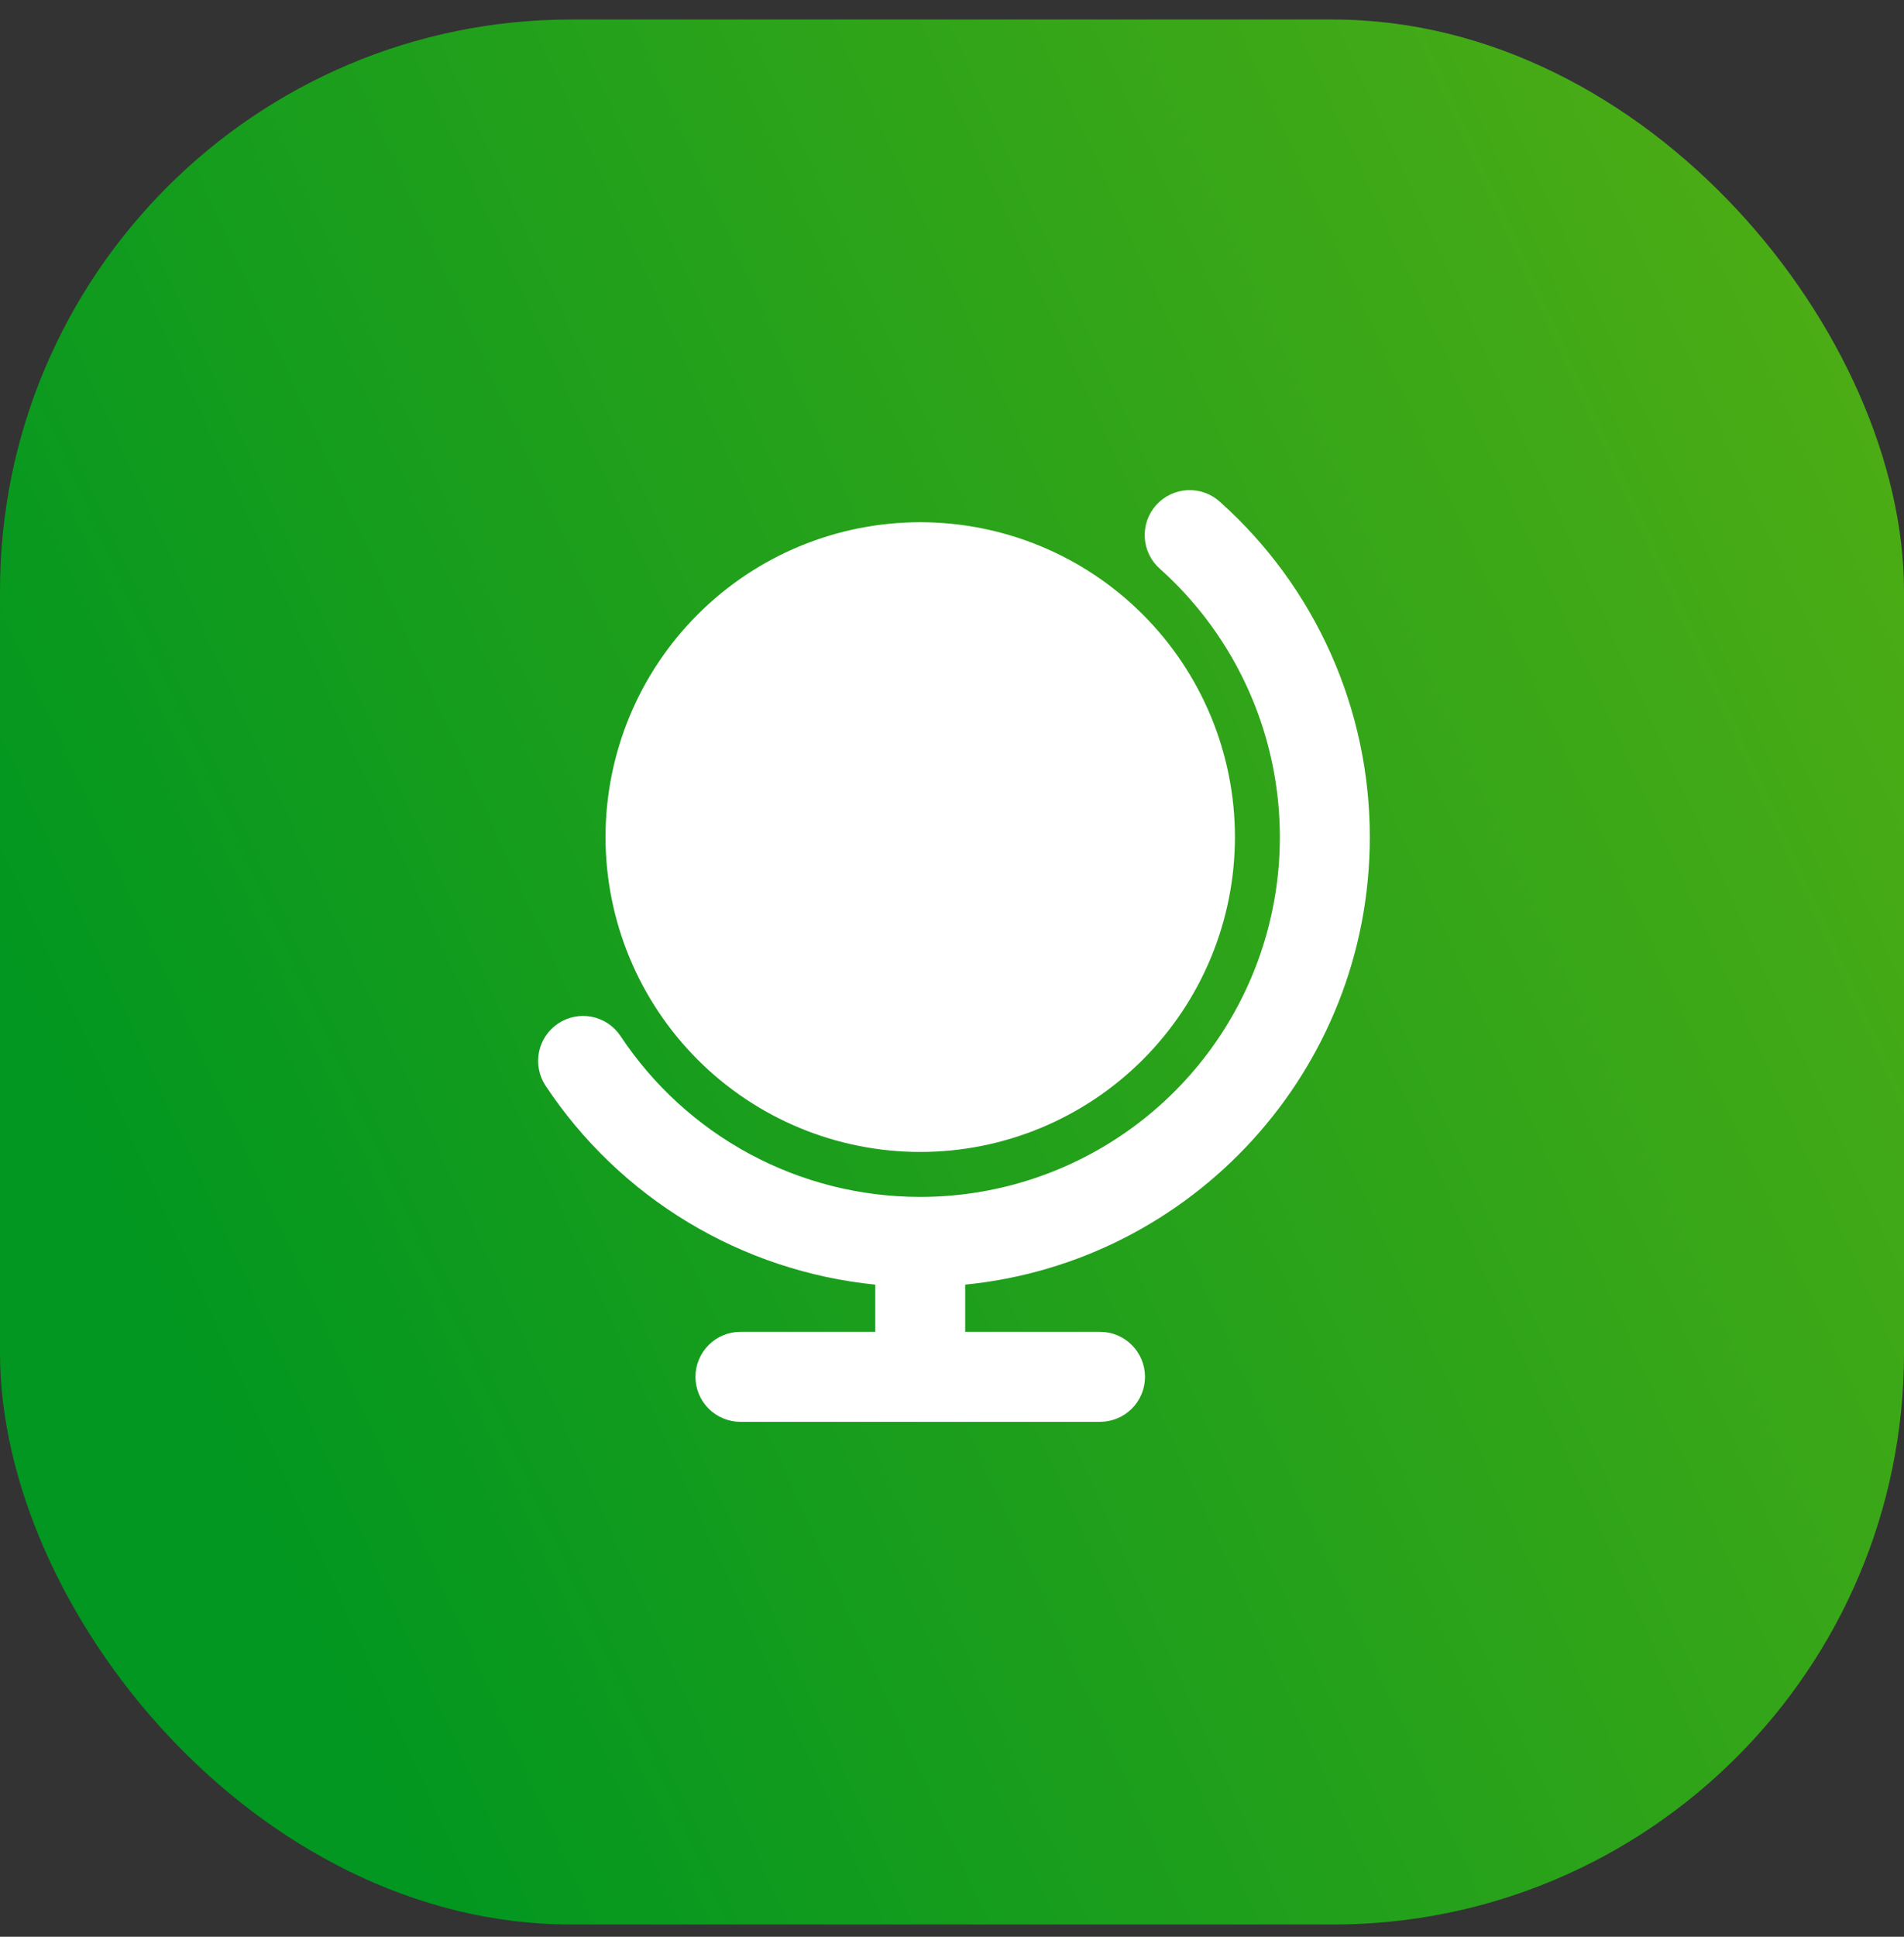
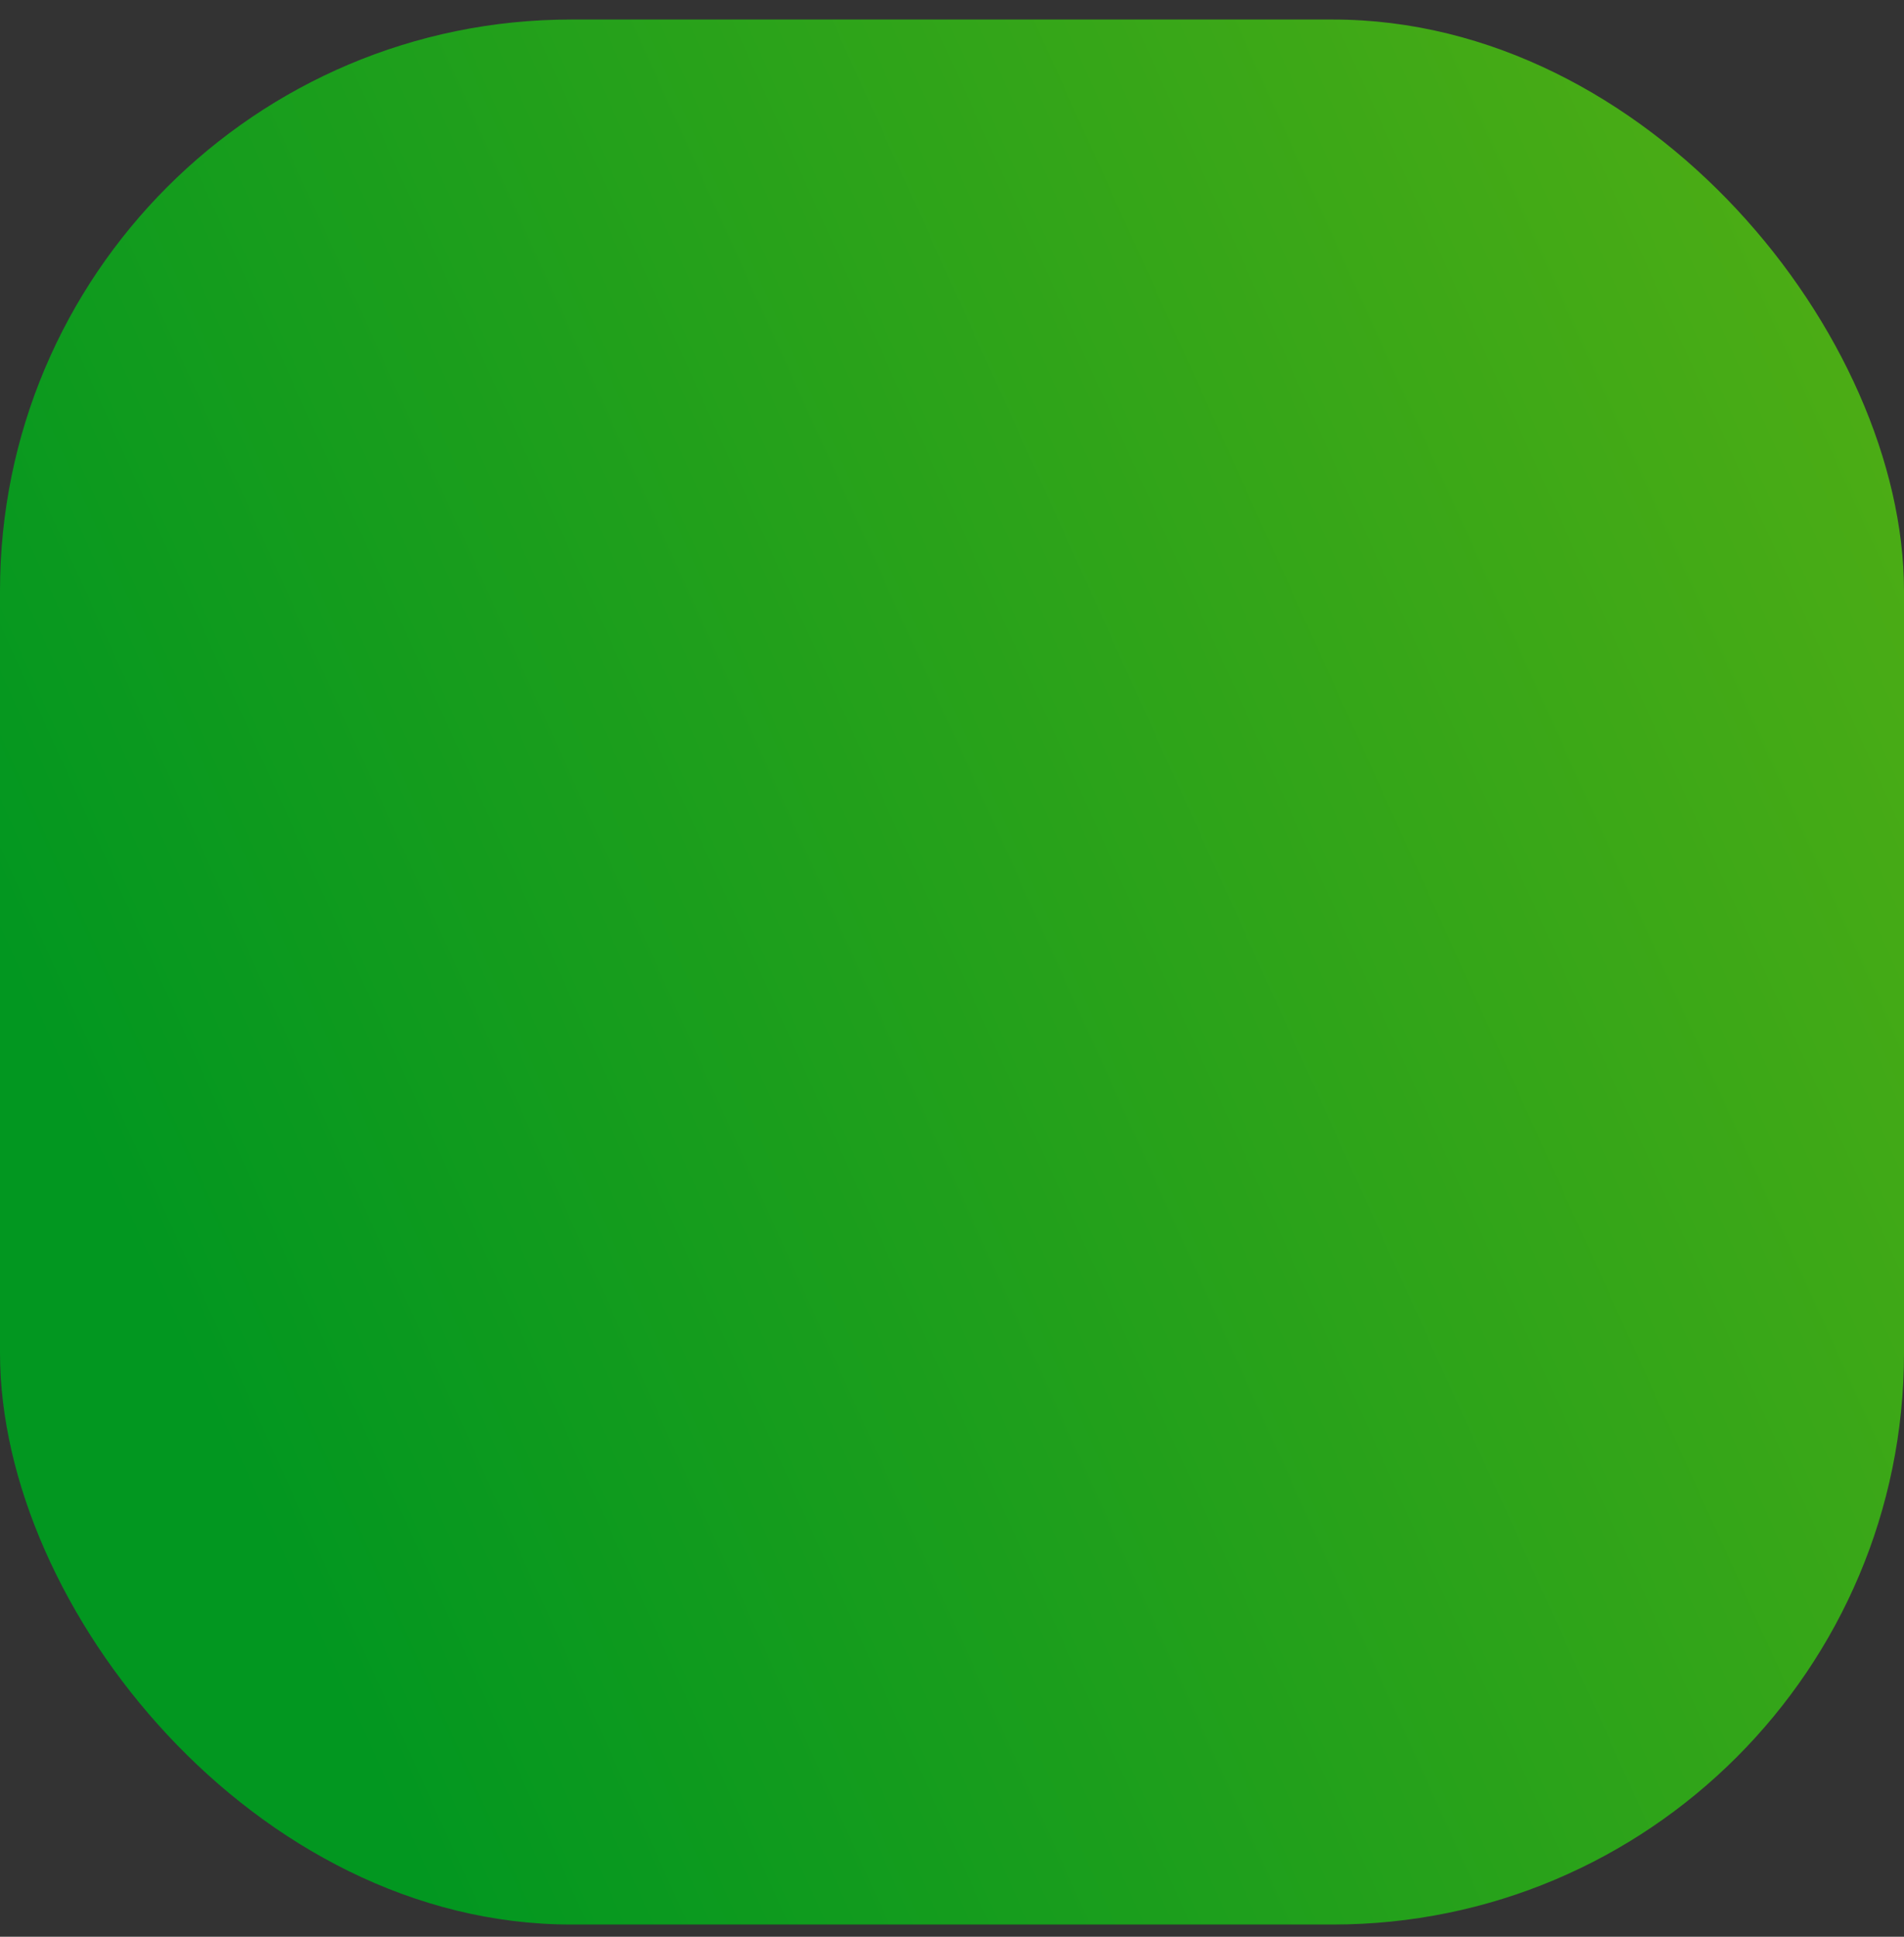
<svg xmlns="http://www.w3.org/2000/svg" width="60" height="61" viewBox="0 0 60 61" fill="none">
  <rect x="0" y="0" width="60" height="61" fill="#333333" stroke="none" />
  <rect y="0.615" width="60" height="60" rx="18" fill="url(#paint0_linear_309_7892)" />
-   <path fill-rule="evenodd" clip-rule="evenodd" d="M38.444 15.806C38.306 15.68 38.144 15.583 37.968 15.52C37.791 15.457 37.604 15.429 37.417 15.438C37.231 15.448 37.047 15.494 36.879 15.575C36.71 15.655 36.559 15.769 36.434 15.908C36.309 16.048 36.213 16.21 36.151 16.387C36.09 16.564 36.064 16.751 36.075 16.938C36.086 17.125 36.134 17.307 36.217 17.476C36.299 17.644 36.413 17.794 36.554 17.917C38.264 19.447 39.469 21.459 40.011 23.688C40.553 25.917 40.406 28.258 39.589 30.401C38.772 32.545 37.324 34.39 35.435 35.693C33.547 36.996 31.308 37.695 29.015 37.698H28.983C27.116 37.697 25.277 37.234 23.632 36.35C21.986 35.465 20.586 34.188 19.554 32.631C19.346 32.318 19.022 32.1 18.654 32.026C18.285 31.952 17.903 32.027 17.59 32.235C17.277 32.443 17.059 32.767 16.985 33.135C16.911 33.503 16.986 33.886 17.194 34.199C18.354 35.947 19.887 37.415 21.684 38.498C23.48 39.581 25.495 40.251 27.582 40.461V41.948H23.332C22.956 41.948 22.596 42.097 22.331 42.363C22.065 42.629 21.916 42.989 21.916 43.365C21.916 43.741 22.065 44.101 22.331 44.367C22.596 44.632 22.956 44.782 23.332 44.782H34.666C35.041 44.782 35.402 44.632 35.667 44.367C35.933 44.101 36.082 43.741 36.082 43.365C36.082 42.989 35.933 42.629 35.667 42.363C35.402 42.097 35.041 41.948 34.666 41.948H30.416V40.461C37.574 39.751 43.166 33.71 43.166 26.365C43.167 24.372 42.748 22.401 41.934 20.581C41.12 18.761 39.931 17.134 38.444 15.806ZM28.999 16.448C26.369 16.448 23.846 17.493 21.987 19.353C20.127 21.212 19.082 23.735 19.082 26.365C19.082 28.995 20.127 31.517 21.987 33.377C23.846 35.237 26.369 36.282 28.999 36.282C31.629 36.282 34.151 35.237 36.011 33.377C37.871 31.517 38.916 28.995 38.916 26.365C38.916 23.735 37.871 21.212 36.011 19.353C34.151 17.493 31.629 16.448 28.999 16.448Z" fill="white" />
  <defs>
    <linearGradient id="paint0_linear_309_7892" x1="11.296" y1="55.137" x2="82.288" y2="23.029" gradientUnits="userSpaceOnUse">
      <stop stop-color="#029720" />
      <stop offset="1" stop-color="#60B212" />
    </linearGradient>
  </defs>
</svg>